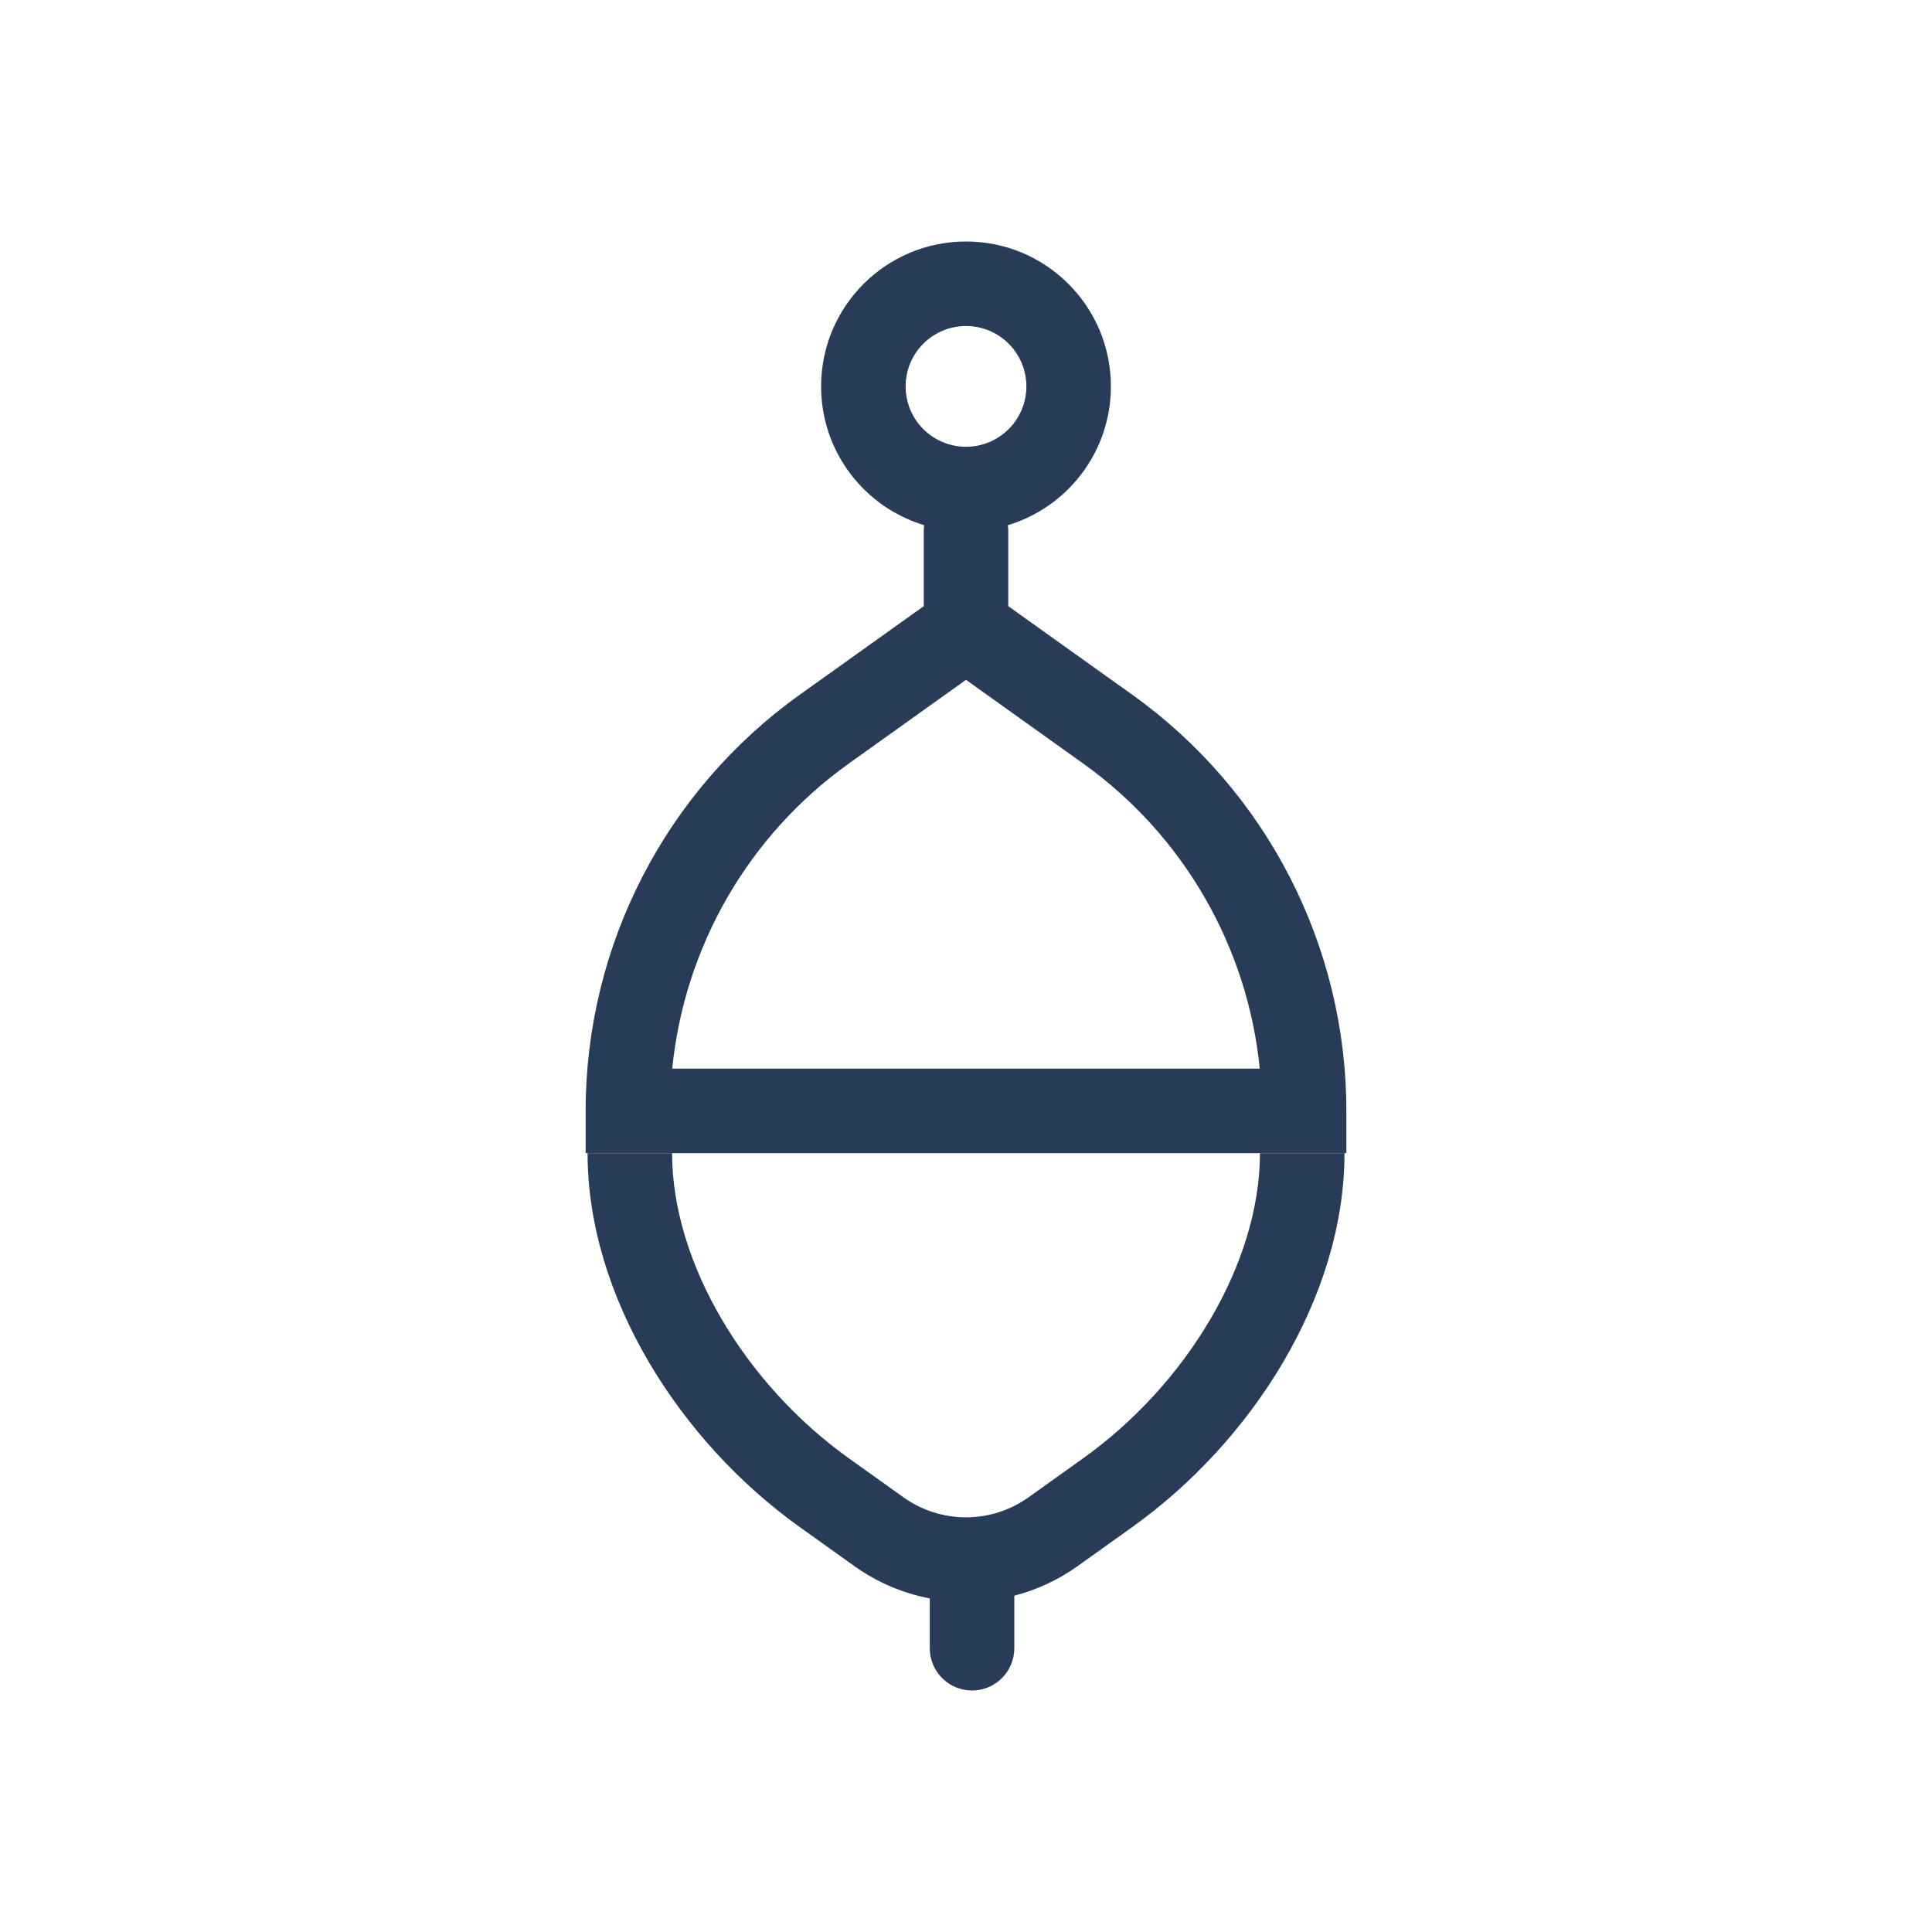
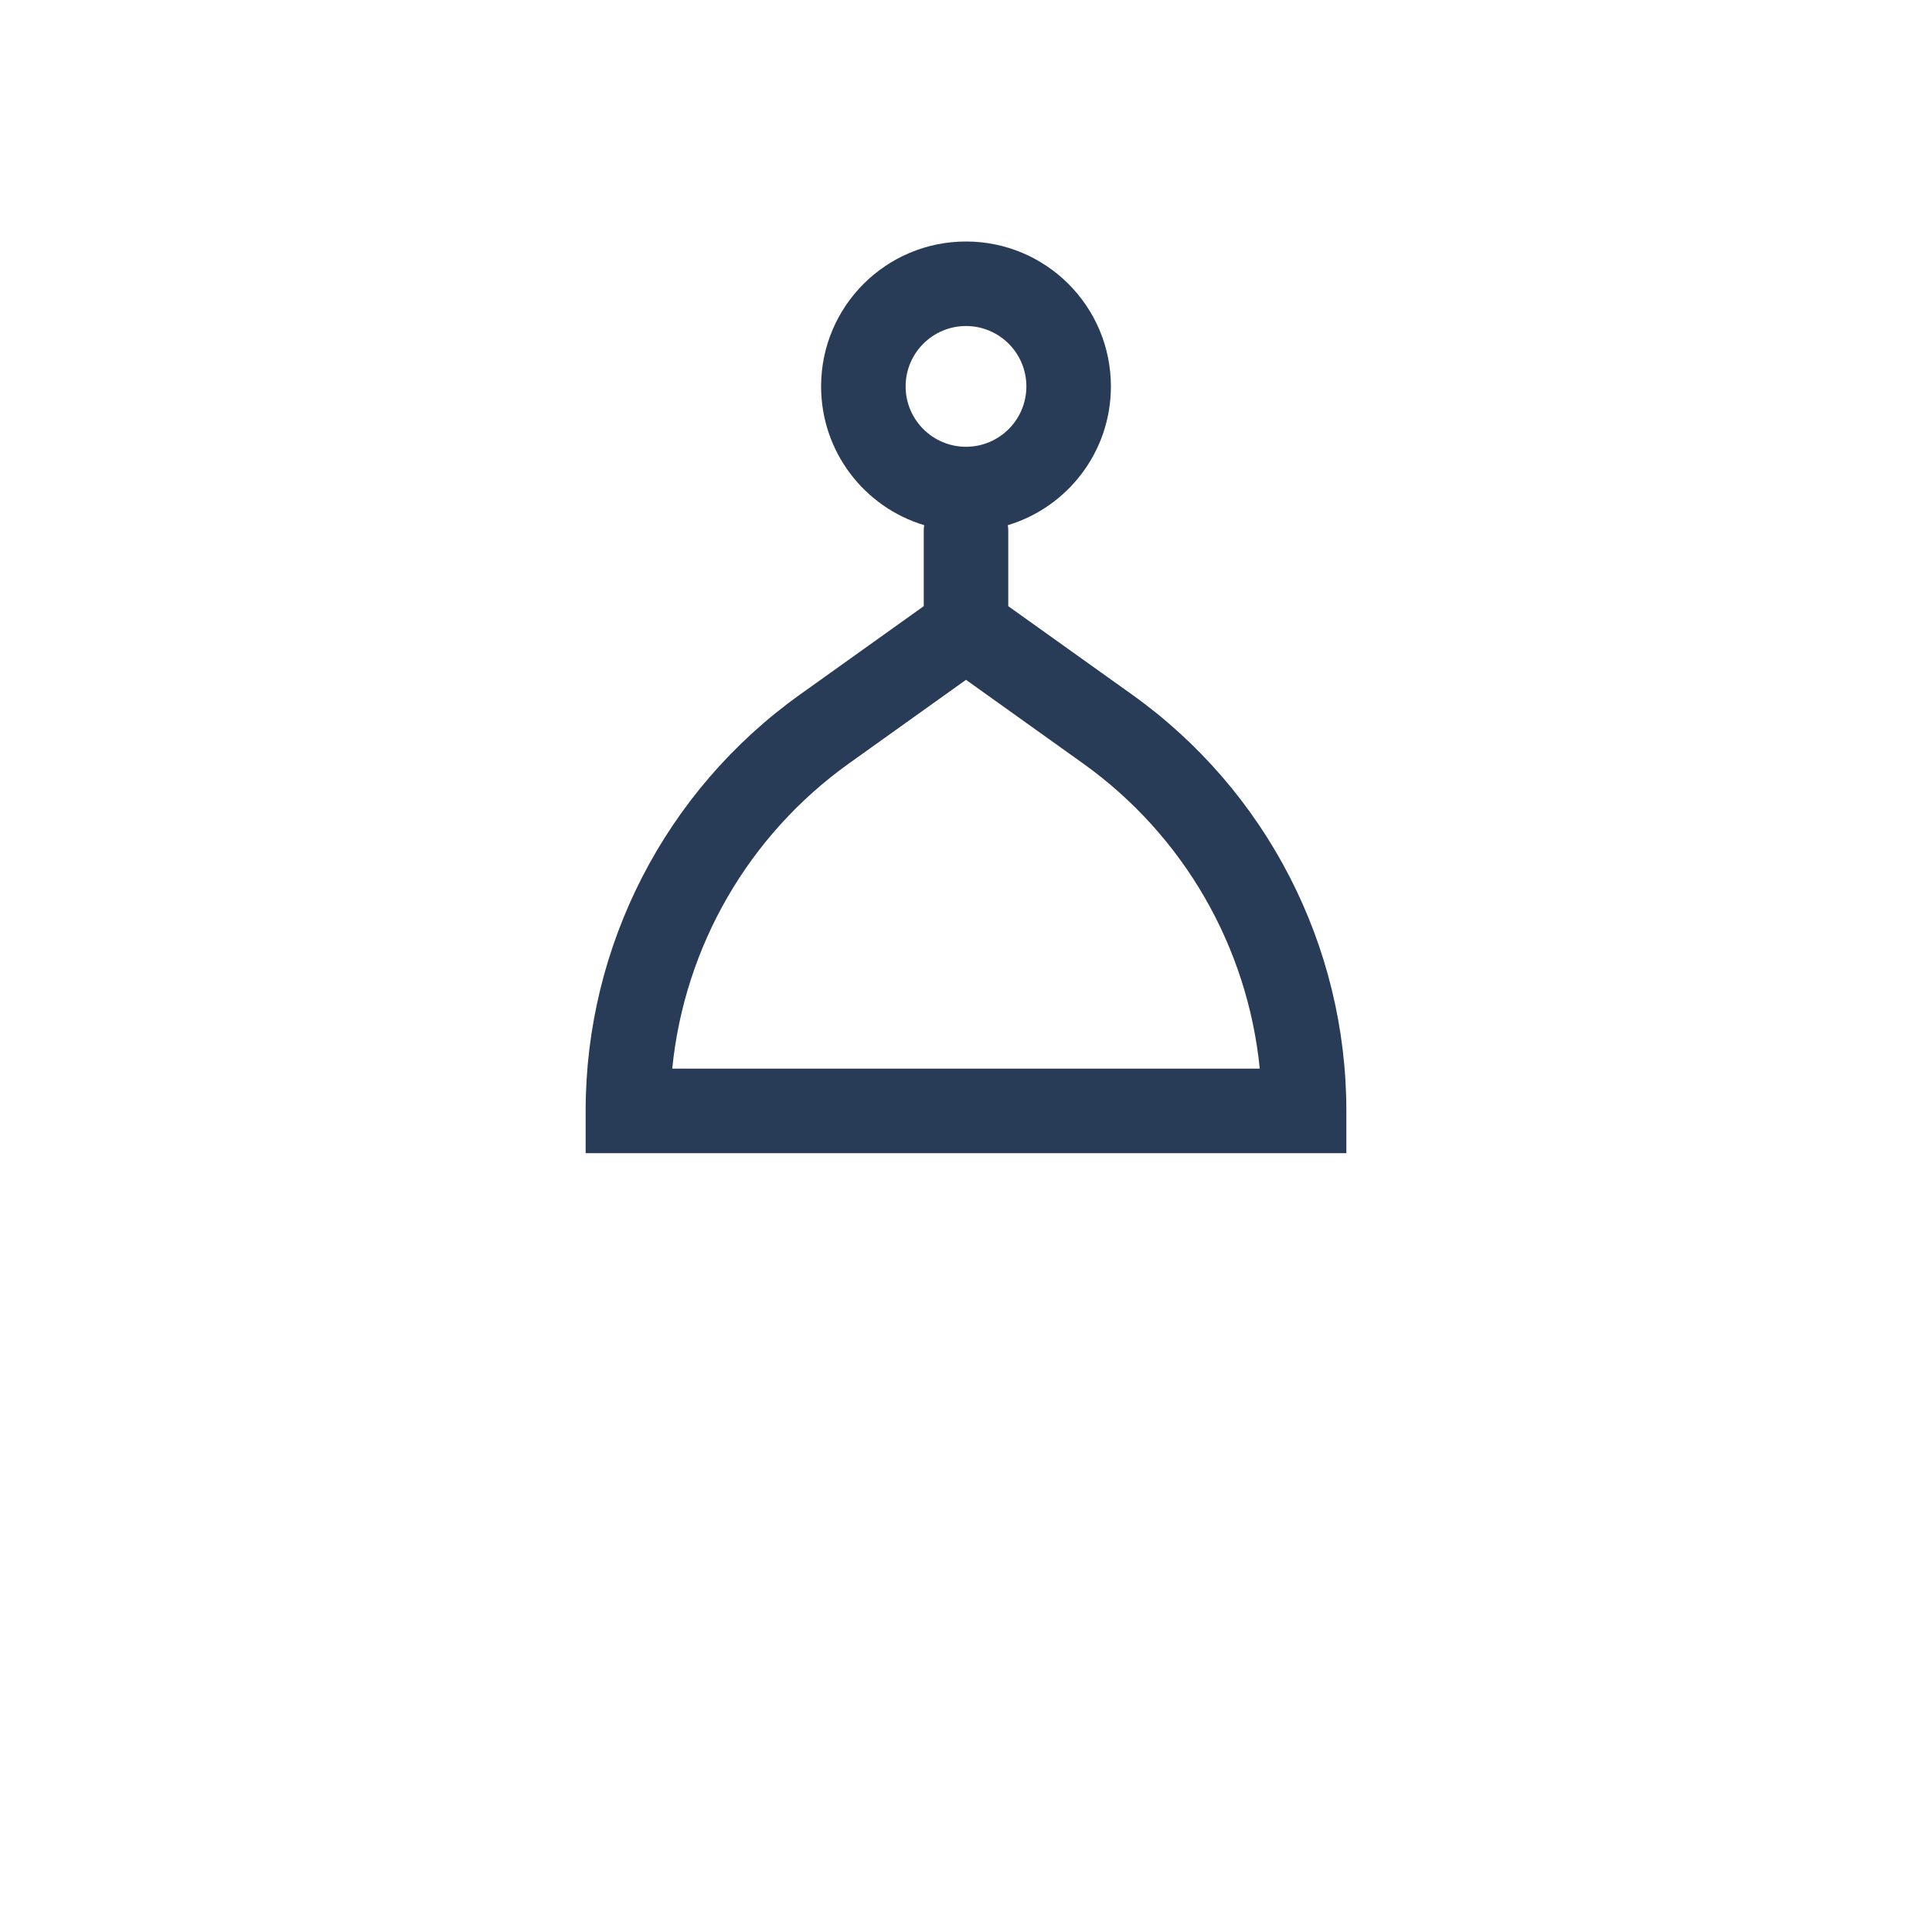
<svg xmlns="http://www.w3.org/2000/svg" width="40" height="40" viewBox="0 0 40 40" fill="none">
-   <path class="active-primary" fill-rule="evenodd" clip-rule="evenodd" d="M12.165 23.875C12.165 26.852 14.079 29.846 16.56 31.618L17.688 32.424C18.165 32.765 18.699 32.988 19.25 33.094V34.125C19.25 34.608 19.642 35 20.125 35C20.608 35 21 34.608 21 34.125V33.037C21.462 32.917 21.907 32.713 22.312 32.424L23.44 31.618C25.922 29.846 27.836 26.852 27.836 23.875H26.086C26.086 26.148 24.57 28.661 22.423 30.194L21.295 31C20.52 31.553 19.48 31.553 18.705 31L17.577 30.194C15.431 28.661 13.915 26.148 13.915 23.875H12.165Z" fill="#283C58" />
  <path class="active-red" fill-rule="evenodd" clip-rule="evenodd" d="M20 6.75C19.31 6.75 18.75 7.31 18.75 8C18.75 8.69 19.31 9.25 20 9.25C20.69 9.25 21.25 8.69 21.25 8C21.25 7.31 20.69 6.75 20 6.75ZM20 5C18.343 5 17 6.343 17 8C17 9.356 17.899 10.502 19.134 10.873C19.128 10.915 19.125 10.957 19.125 11V12.55L16.56 14.382C13.777 16.37 12.125 19.58 12.125 23V23.875H13H27H27.875V23C27.875 19.58 26.223 16.37 23.44 14.382L20.875 12.55V11C20.875 10.957 20.872 10.915 20.866 10.873C22.101 10.502 23 9.356 23 8C23 6.343 21.657 5 20 5ZM20 14.075L17.577 15.806C15.493 17.295 14.169 19.604 13.918 22.125H26.082C25.831 19.604 24.507 17.295 22.423 15.806L20 14.075Z" fill="#283C58" />
</svg>